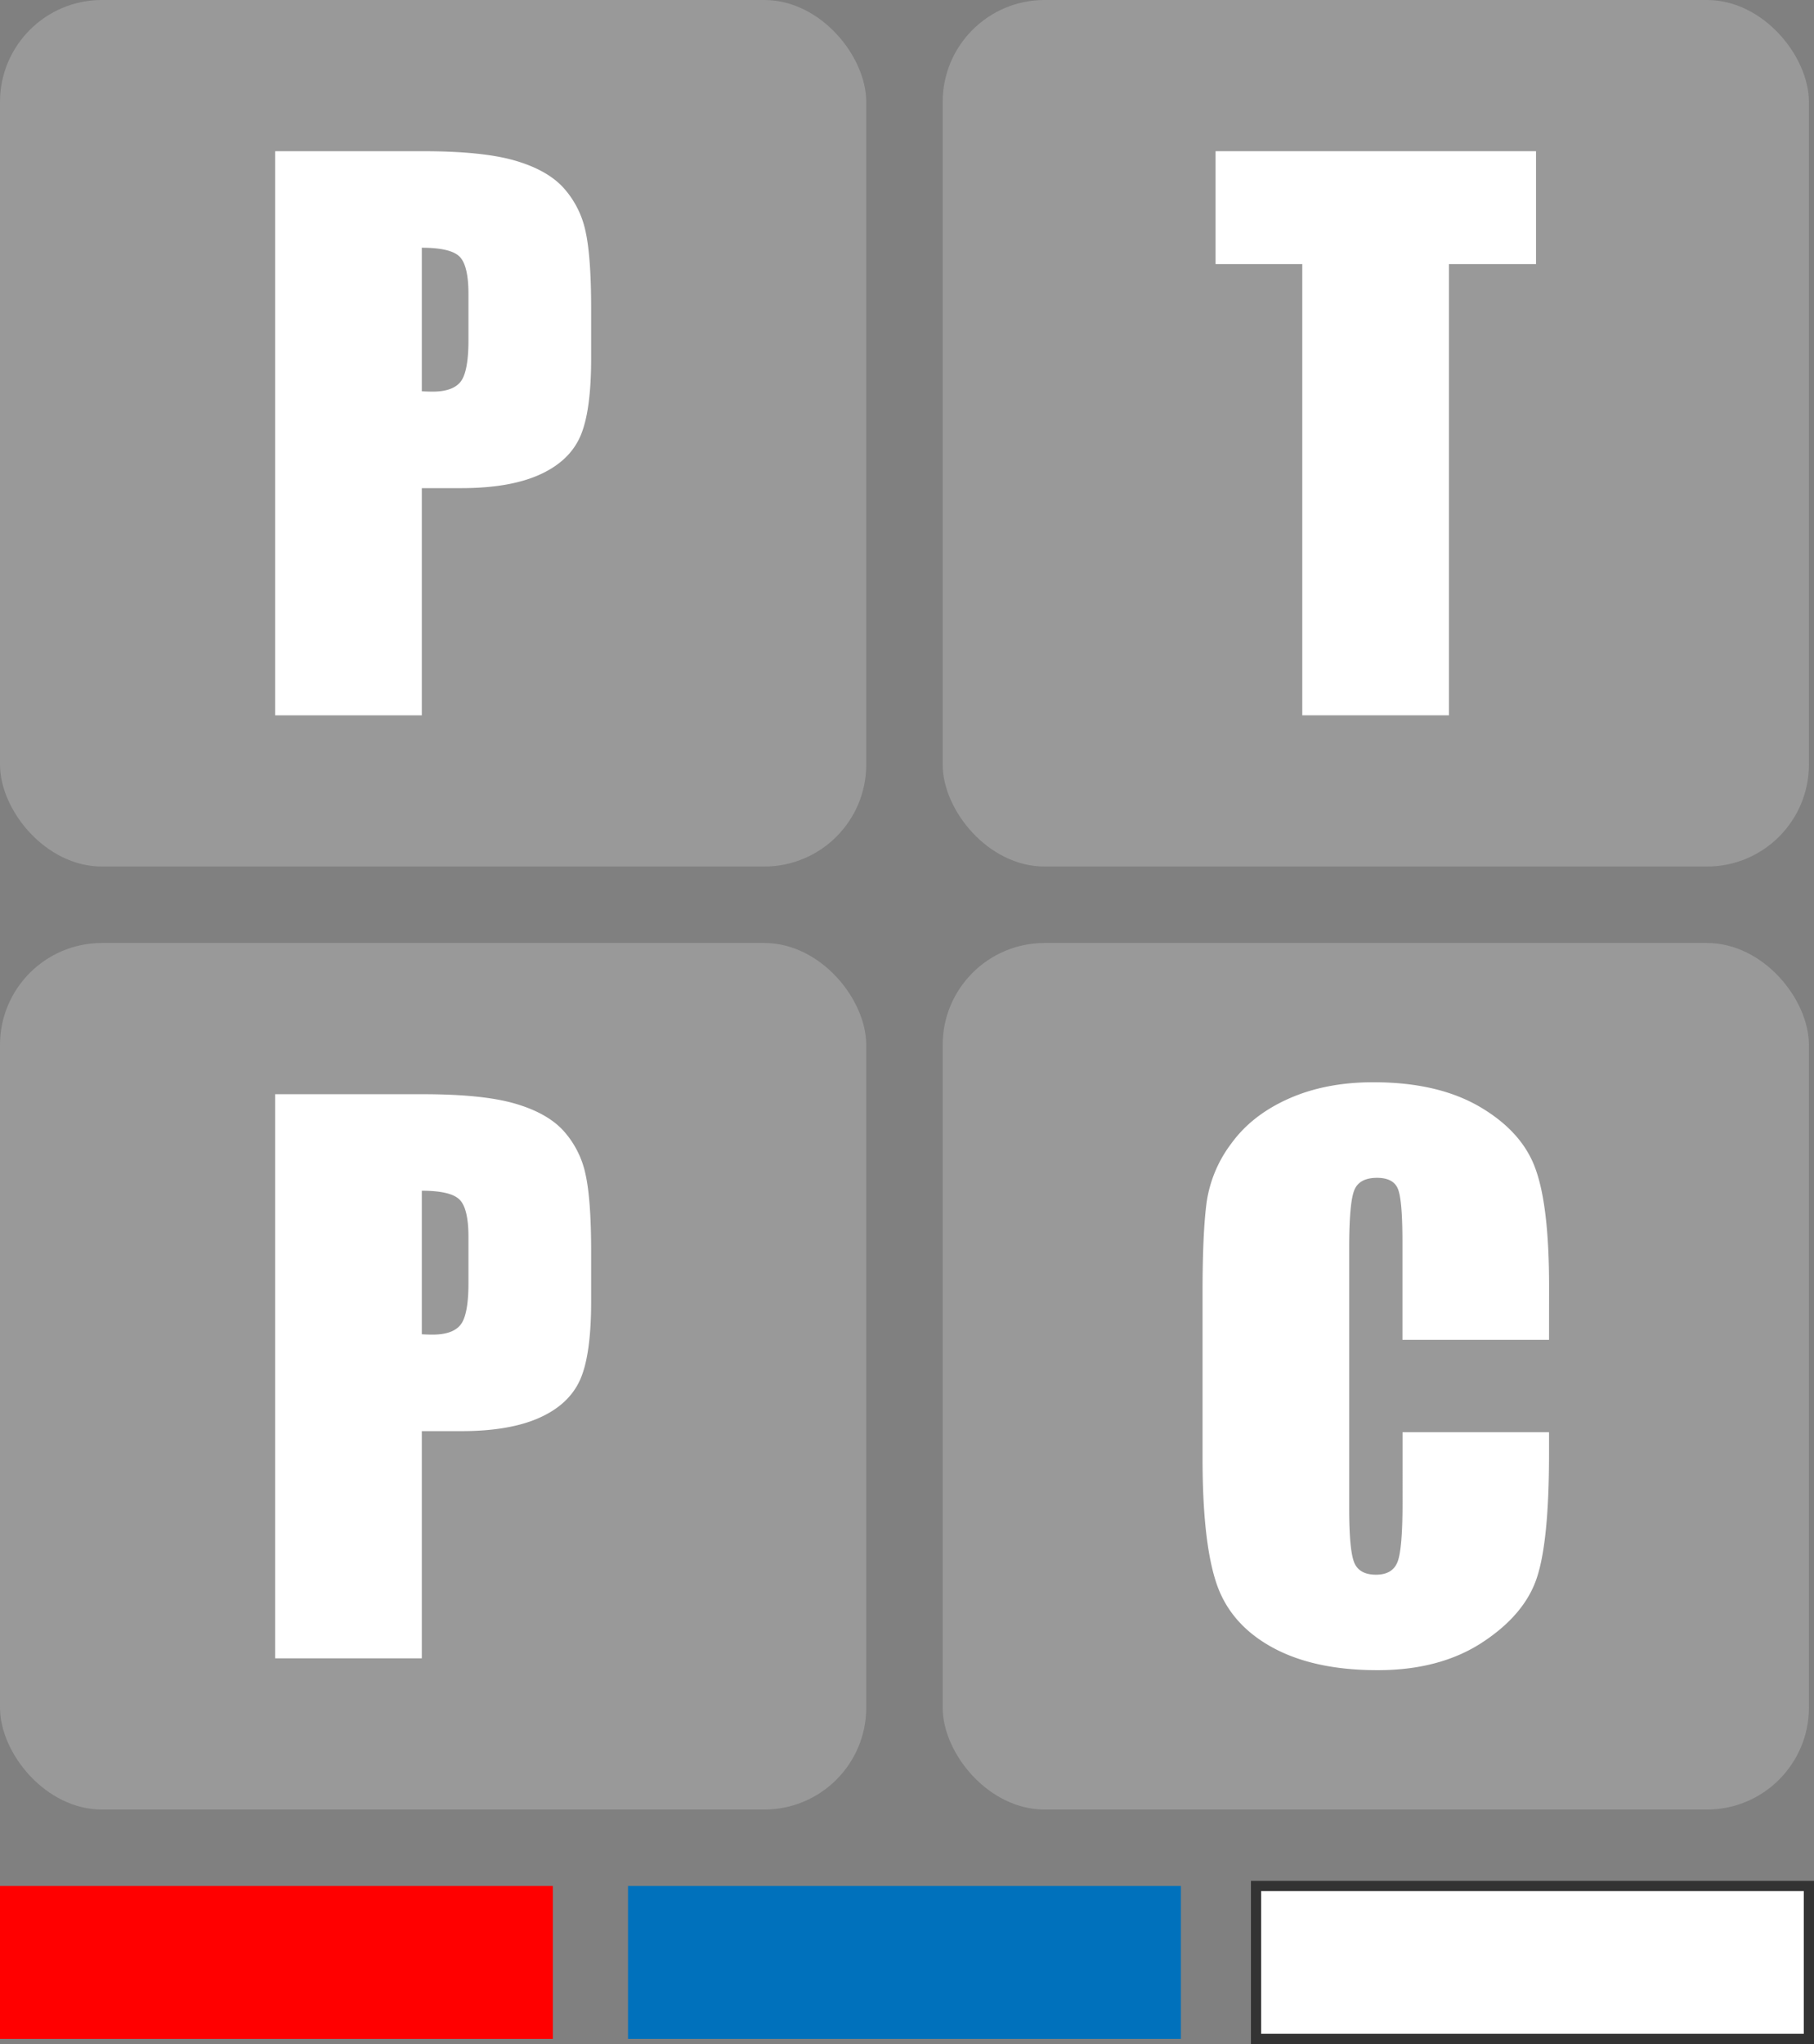
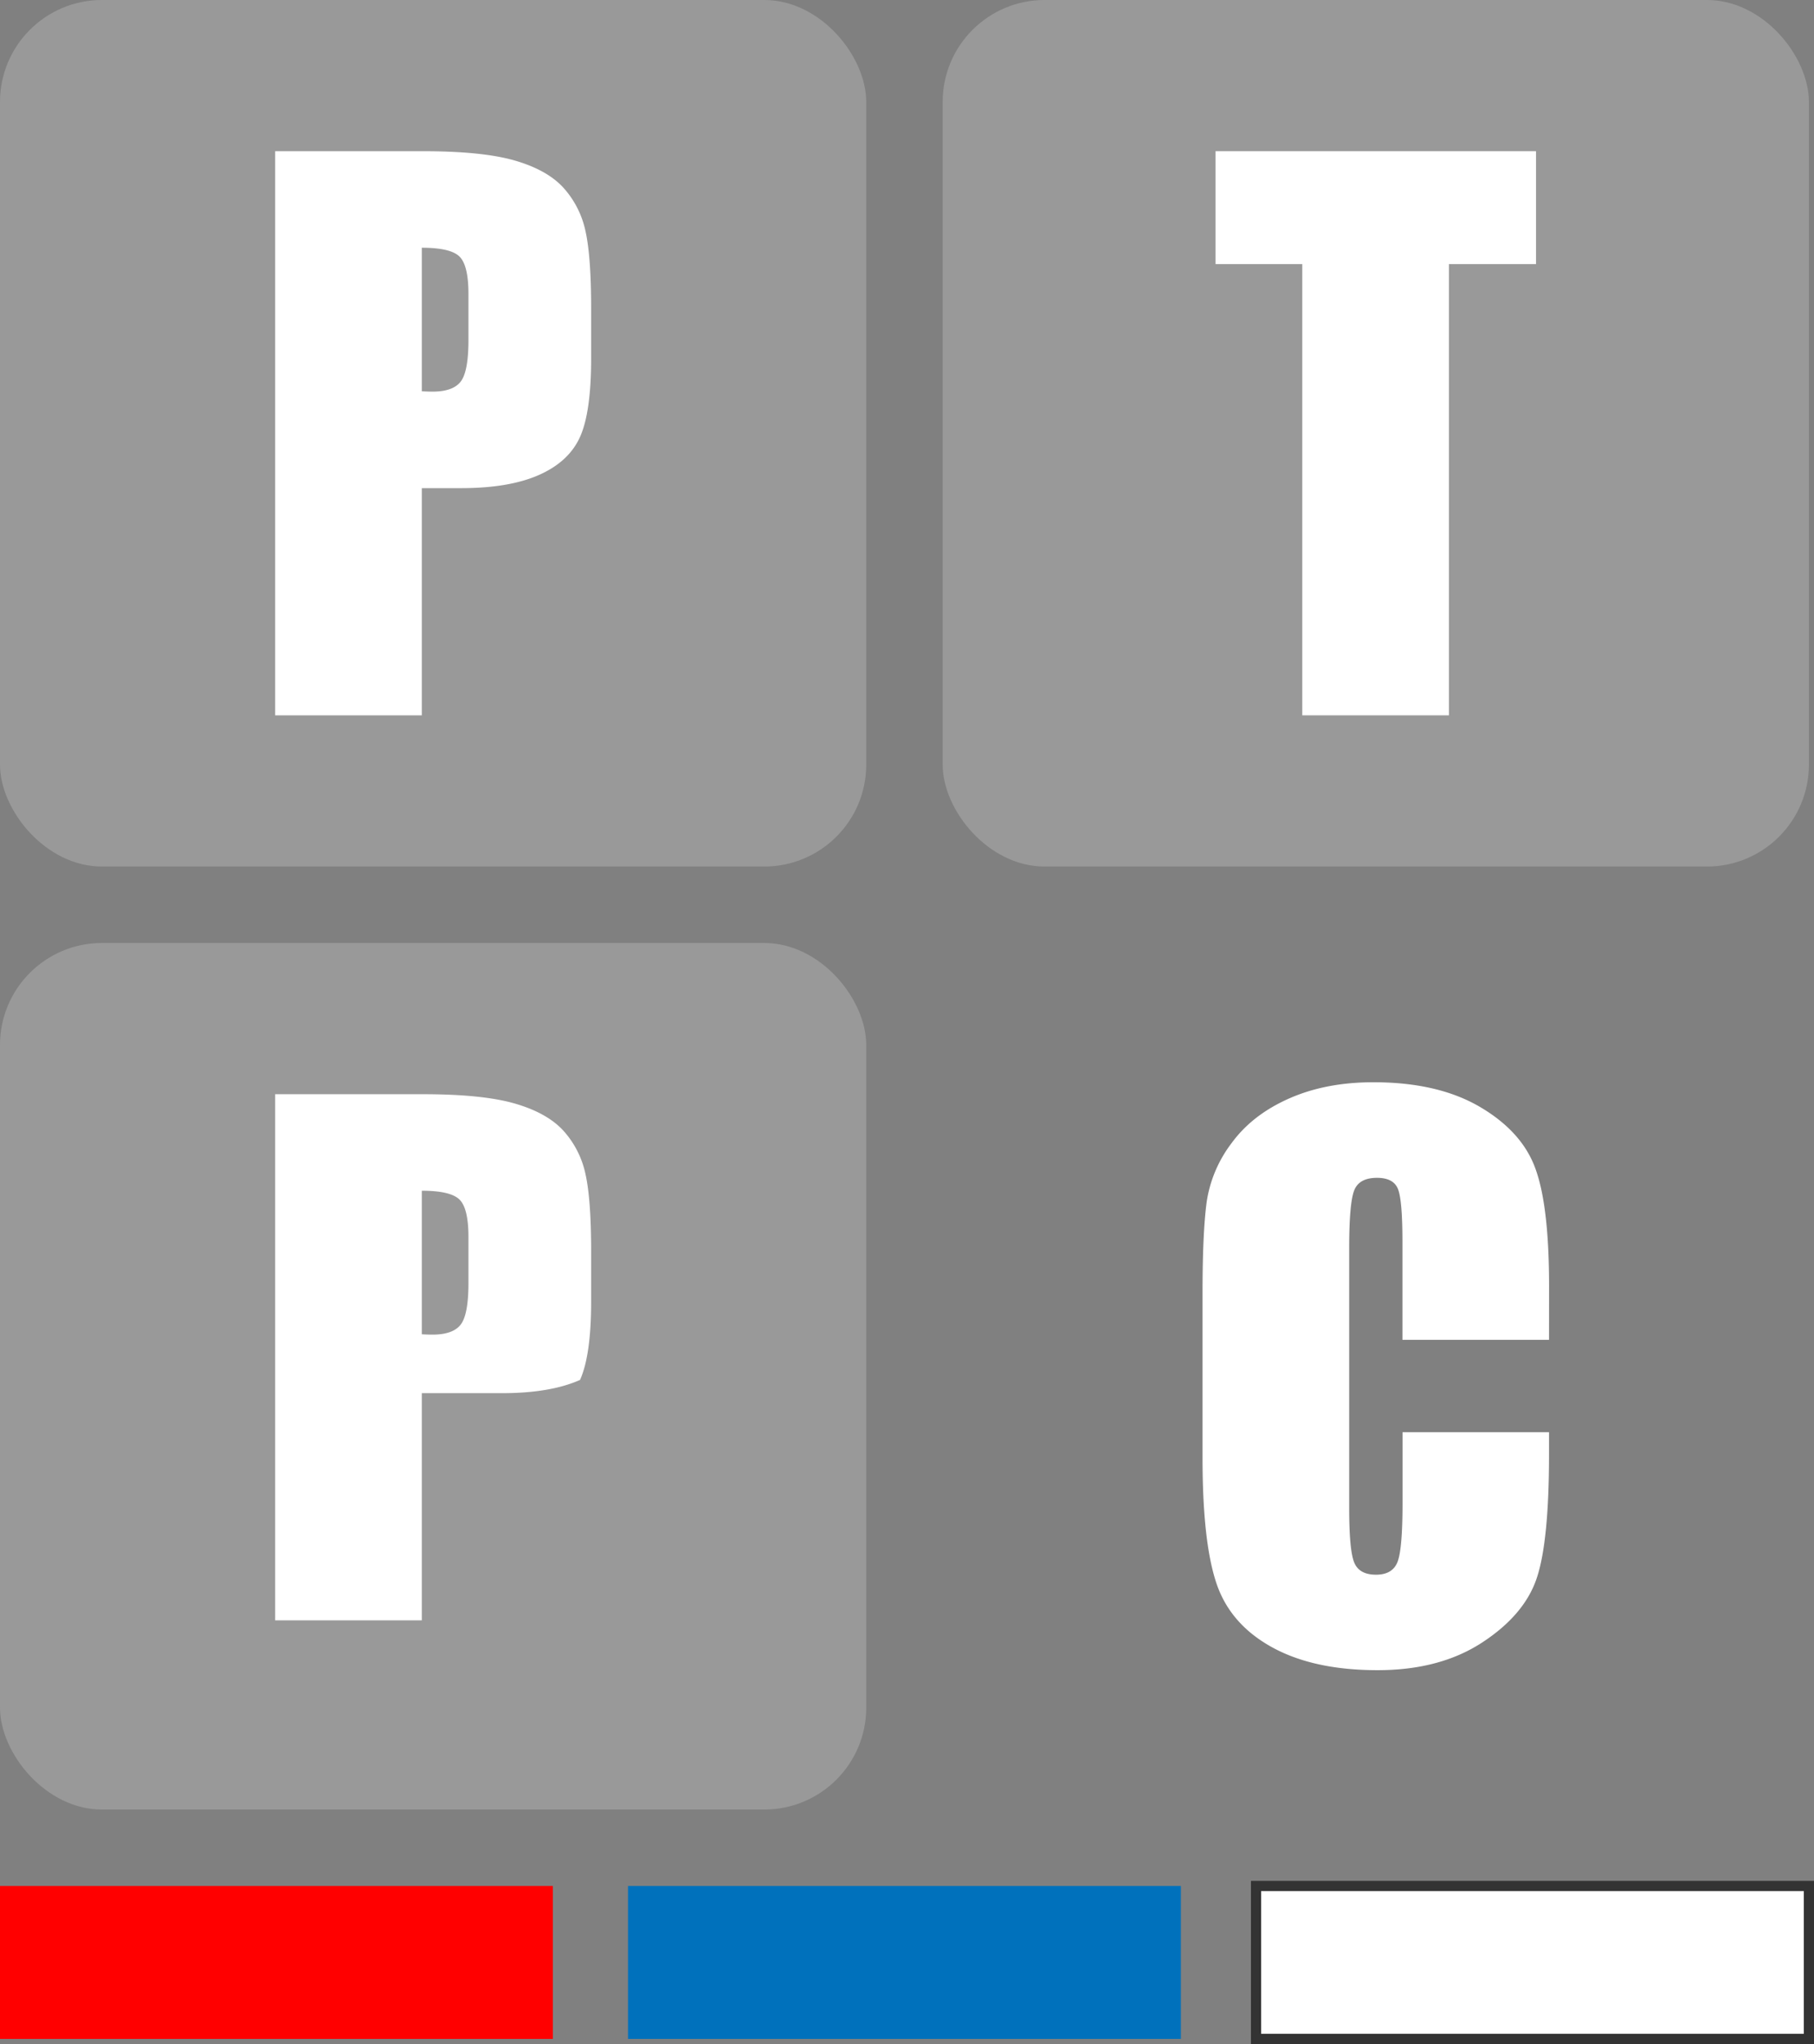
<svg xmlns="http://www.w3.org/2000/svg" id="Layer_4" data-name="Layer 4" viewBox="0 0 712 802">
  <rect x="0" y="0" width="712" height="802" fill="#808080" stroke="none" />
  <defs>
    <style>.cls-1{fill:#999;}.cls-2{fill:red;}.cls-3{fill:#0071bc;}.cls-4,.cls-5{fill:#fff;}.cls-4{stroke:#333;stroke-miterlimit:10;stroke-width:4px;}</style>
  </defs>
  <rect class="cls-1" width="340" height="340" rx="40" />
  <rect class="cls-1" x="370" width="340" height="340" rx="40" />
  <rect class="cls-1" y="370" width="340" height="340" rx="40" />
-   <rect class="cls-1" x="370" y="370" width="340" height="340" rx="40" />
  <rect class="cls-2" y="740" width="217" height="60" />
  <rect class="cls-3" x="246.5" y="740" width="217" height="60" />
  <rect class="cls-4" x="493" y="740" width="217" height="60" />
  <path class="cls-5" d="M153,59.33h58q23.5,0,36.16,3.69t19,10.66a36.68,36.68,0,0,1,8.62,16.89q2.25,9.92,2.25,30.69v19.28q0,21.19-4.37,30.9t-16.07,14.9q-11.69,5.19-30.55,5.19H210.56v89.14H153ZM210.56,97.2v56.33c1.64.09,3.05.13,4.23.13q7.94,0,11-3.89t3.08-16.21V115.38q0-11.34-3.56-14.76T210.56,97.2Z" transform="translate(-45)" />
  <polygon class="cls-5" points="602.89 59.33 602.89 103.62 568.71 103.62 568.71 280.67 511.15 280.67 511.15 103.62 477.11 103.62 477.11 59.33 602.89 59.33" />
-   <path class="cls-5" d="M153,429.33h58q23.5,0,36.16,3.69t19,10.66a36.68,36.68,0,0,1,8.62,16.89q2.25,9.92,2.25,30.69v19.28q0,21.19-4.37,30.9t-16.07,14.9q-11.69,5.19-30.55,5.19H210.56v89.14H153Zm57.56,37.87v56.33c1.64.09,3.05.13,4.23.13q7.94,0,11-3.89t3.08-16.21V485.38q0-11.34-3.56-14.76T210.56,467.2Z" transform="translate(-45)" />
+   <path class="cls-5" d="M153,429.33h58q23.5,0,36.16,3.69t19,10.66a36.68,36.68,0,0,1,8.62,16.89q2.25,9.92,2.25,30.69v19.28q0,21.19-4.37,30.9q-11.69,5.19-30.55,5.19H210.56v89.14H153Zm57.56,37.87v56.33c1.64.09,3.05.13,4.23.13q7.94,0,11-3.89t3.08-16.21V485.38q0-11.34-3.56-14.76T210.56,467.2Z" transform="translate(-45)" />
  <path class="cls-5" d="M653,525.71H595.46V487.24q0-16.77-1.85-20.94t-8.13-4.16q-7.11,0-9,5.06t-1.92,21.87V591.88q0,16.14,1.92,21.06t8.61,4.92q6.42,0,8.41-4.93t2-23.16V561.94H653v8.63q0,34.36-4.86,48.74t-21.46,25.2q-16.62,10.82-41,10.81-25.29,0-41.7-9.16T522.31,620.8Q517,604.6,517,572.06V507.39q0-23.92,1.64-35.89a50.23,50.23,0,0,1,9.78-23Q536.53,437.39,551,431t33.15-6.36q25.42,0,42,9.83T647.82,459q5.2,14.67,5.2,45.67Z" transform="translate(-45)" />
</svg>